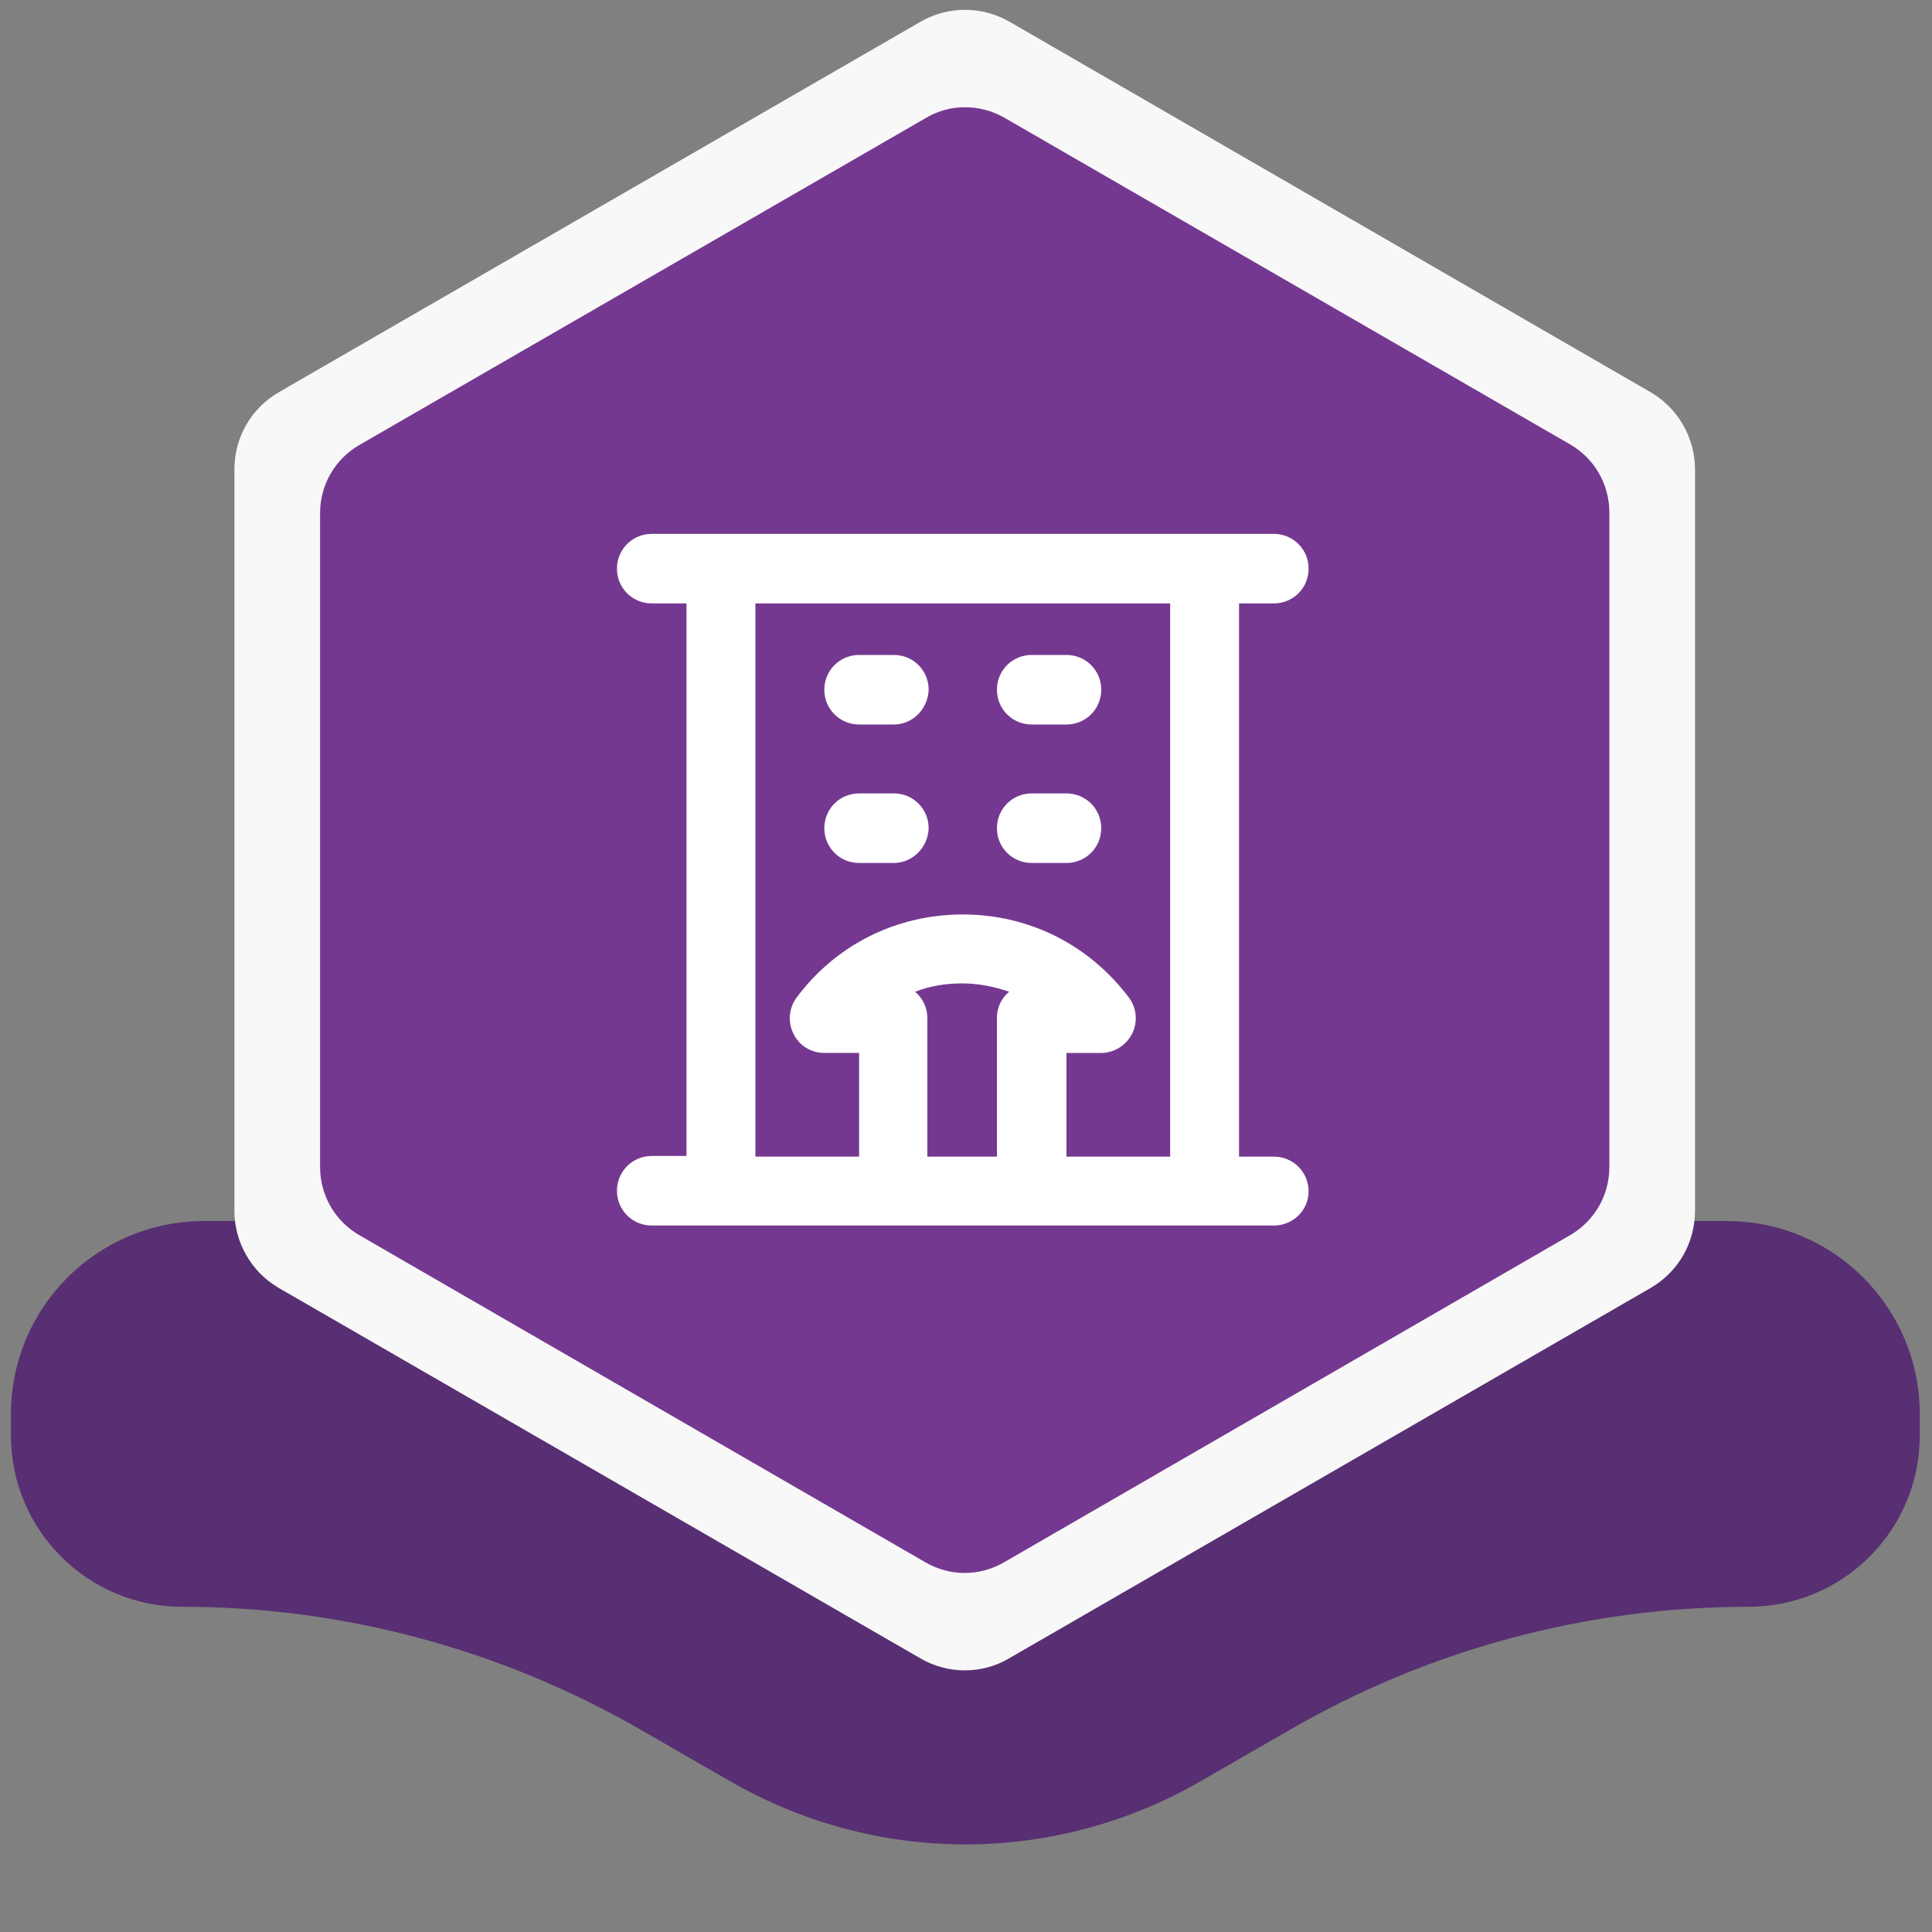
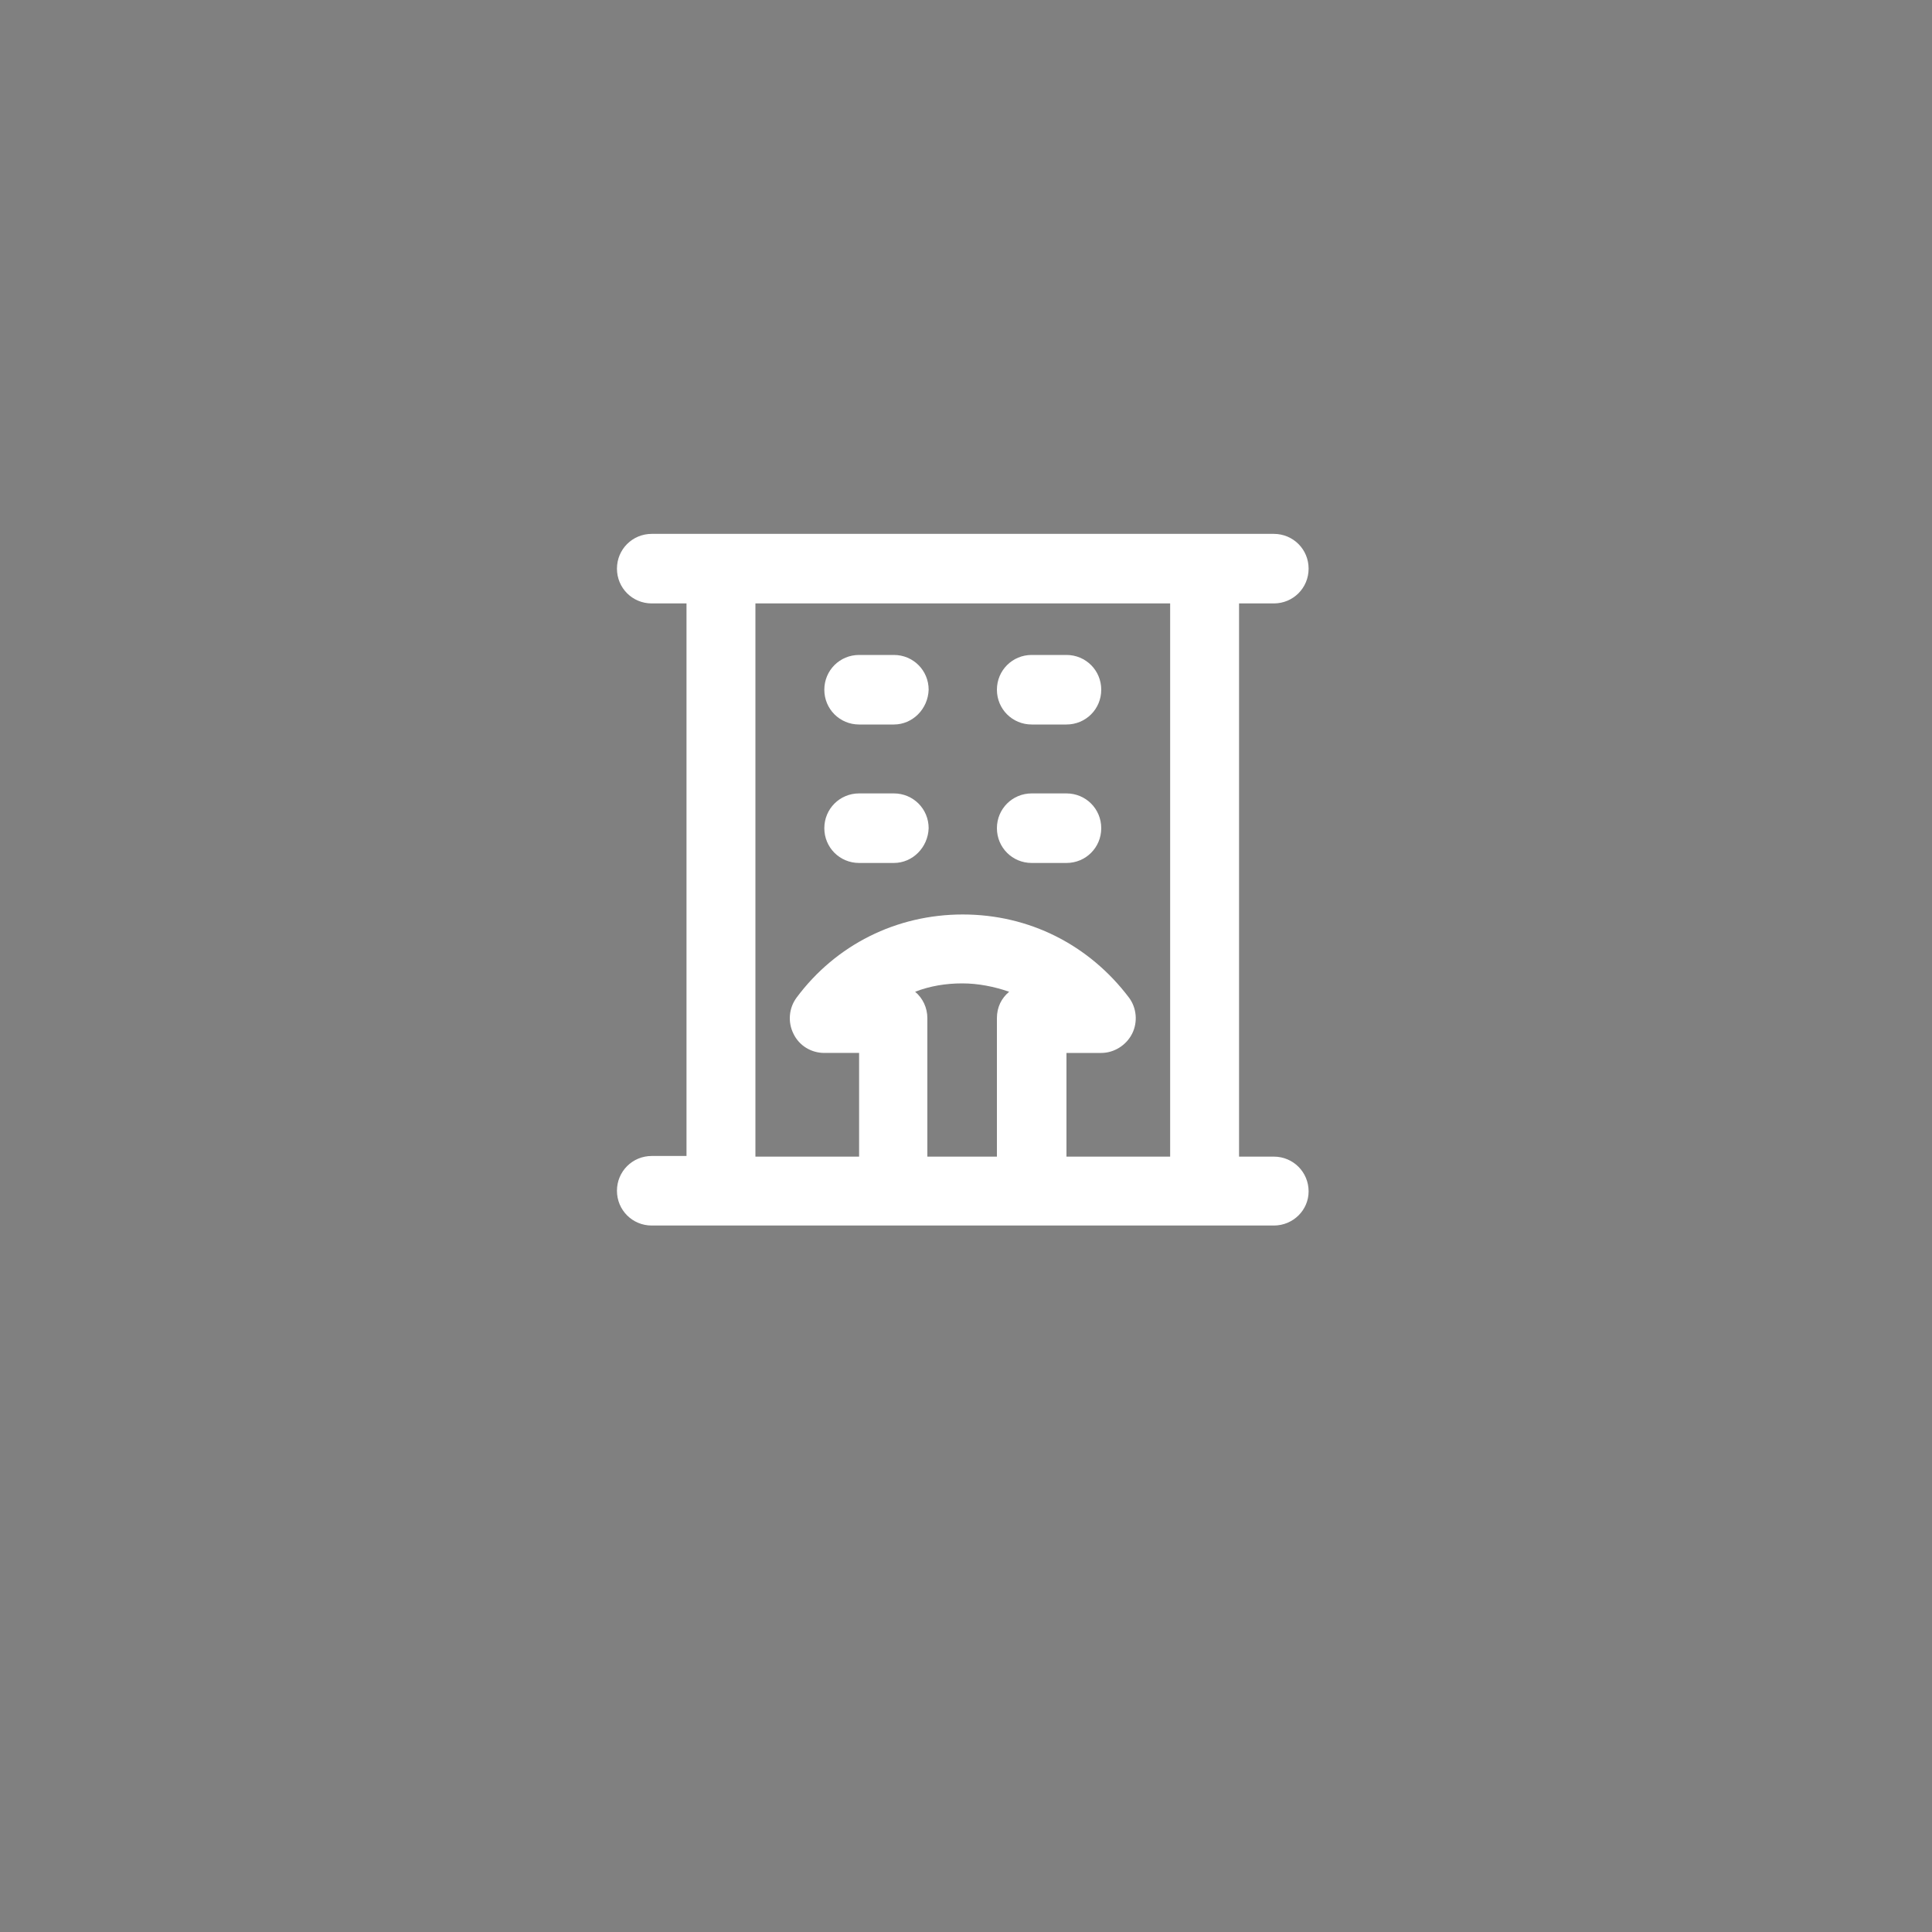
<svg xmlns="http://www.w3.org/2000/svg" id="Layer_1" x="0px" y="0px" viewBox="0 0 300 300" style="enable-background:new 0 0 300 300;" xml:space="preserve">
  <rect x="0" y="0" width="300" height="300" fill="#808080" stroke="none" />
  <style type="text/css">
	.st0{fill:#582F72;}
	.st1{fill:#F8F8F8;}
	.st2{fill:#753890;}
	.st3{fill:#FFFFFF;}
</style>
-   <path class="st0" d="M1.7,219.6v3.3c0,14.7,11.9,26.6,26.6,26.6l0,0c25,0,49.5,6.6,71.2,19.1l13.9,8c11.1,6.4,23.7,9.8,36.5,9.8  c12.8,0,25.4-3.4,36.5-9.8l13.9-8c21.6-12.5,46.2-19.1,71.2-19.1l0,0c14.7,0,26.6-11.9,26.6-26.6v-3.3c0-16.6-13.4-30-30-30H31.7  C15.1,189.6,1.7,203,1.7,219.6z" />
  <g>
-     <path class="st1" d="M142.9,3.4L43.3,60.9c-4.3,2.5-6.9,7-6.9,12v115.1c0,4.9,2.6,9.5,6.9,12l99.6,57.5c4.3,2.5,9.6,2.5,13.8,0   l99.6-57.5c4.3-2.5,6.9-7,6.9-12V72.9c0-4.9-2.6-9.5-6.9-12L156.8,3.4C152.5,0.9,147.2,0.9,142.9,3.4z" />
-     <path class="st2" d="M143.8,18.3L55.8,69.1c-3.8,2.2-6.1,6.2-6.1,10.6v101.5c0,4.4,2.3,8.4,6.1,10.6l87.9,50.8   c3.8,2.2,8.4,2.2,12.2,0l87.9-50.8c3.8-2.2,6.1-6.2,6.1-10.6V79.6c0-4.4-2.3-8.4-6.1-10.6L156,18.3   C152.2,16.1,147.5,16.1,143.8,18.3z" />
-   </g>
+     </g>
  <g>
    <path class="st3" d="M197.8,190.3h-96.6c-3,0-5.4-2.4-5.4-5.4c0-3,2.4-5.4,5.4-5.4h5.4V93.7h-5.4c-3,0-5.4-2.4-5.4-5.4   c0-3,2.4-5.4,5.4-5.4h96.6c3,0,5.4,2.4,5.4,5.4c0,3-2.4,5.4-5.4,5.4h-5.4v85.9h5.4c3,0,5.4,2.4,5.4,5.4   C203.2,187.9,200.8,190.3,197.8,190.3z M165.6,179.6h16.1V93.7h-64.4v85.9h16.1v-16.1H128c-2,0-3.9-1.1-4.8-3   c-0.9-1.8-0.7-4,0.5-5.6c6.1-8.2,15.5-12.9,25.8-12.9s19.6,4.7,25.8,12.9c1.2,1.6,1.4,3.8,0.5,5.6c-0.9,1.8-2.8,3-4.8,3h-5.4V179.6   z M144.1,179.6h10.7v-21.5c0-1.7,0.7-3.1,1.9-4.1c-2.3-0.8-4.8-1.3-7.3-1.3s-5,0.4-7.3,1.3c1.2,1,1.9,2.5,1.9,4.1V179.6z    M165.6,134h-5.4c-3,0-5.4-2.4-5.4-5.4c0-3,2.4-5.4,5.4-5.4h5.4c3,0,5.4,2.4,5.4,5.4C171,131.6,168.6,134,165.6,134z M138.8,134   h-5.4c-3,0-5.4-2.4-5.4-5.4c0-3,2.4-5.4,5.4-5.4h5.4c3,0,5.4,2.4,5.4,5.4C144.1,131.6,141.7,134,138.8,134z M165.6,112.5h-5.4   c-3,0-5.4-2.4-5.4-5.4c0-3,2.4-5.4,5.4-5.4h5.4c3,0,5.4,2.4,5.4,5.4C171,110.1,168.6,112.5,165.6,112.5z M138.8,112.5h-5.4   c-3,0-5.4-2.4-5.4-5.4c0-3,2.4-5.4,5.4-5.4h5.4c3,0,5.4,2.4,5.4,5.4C144.1,110.1,141.7,112.5,138.8,112.5z" />
  </g>
</svg>